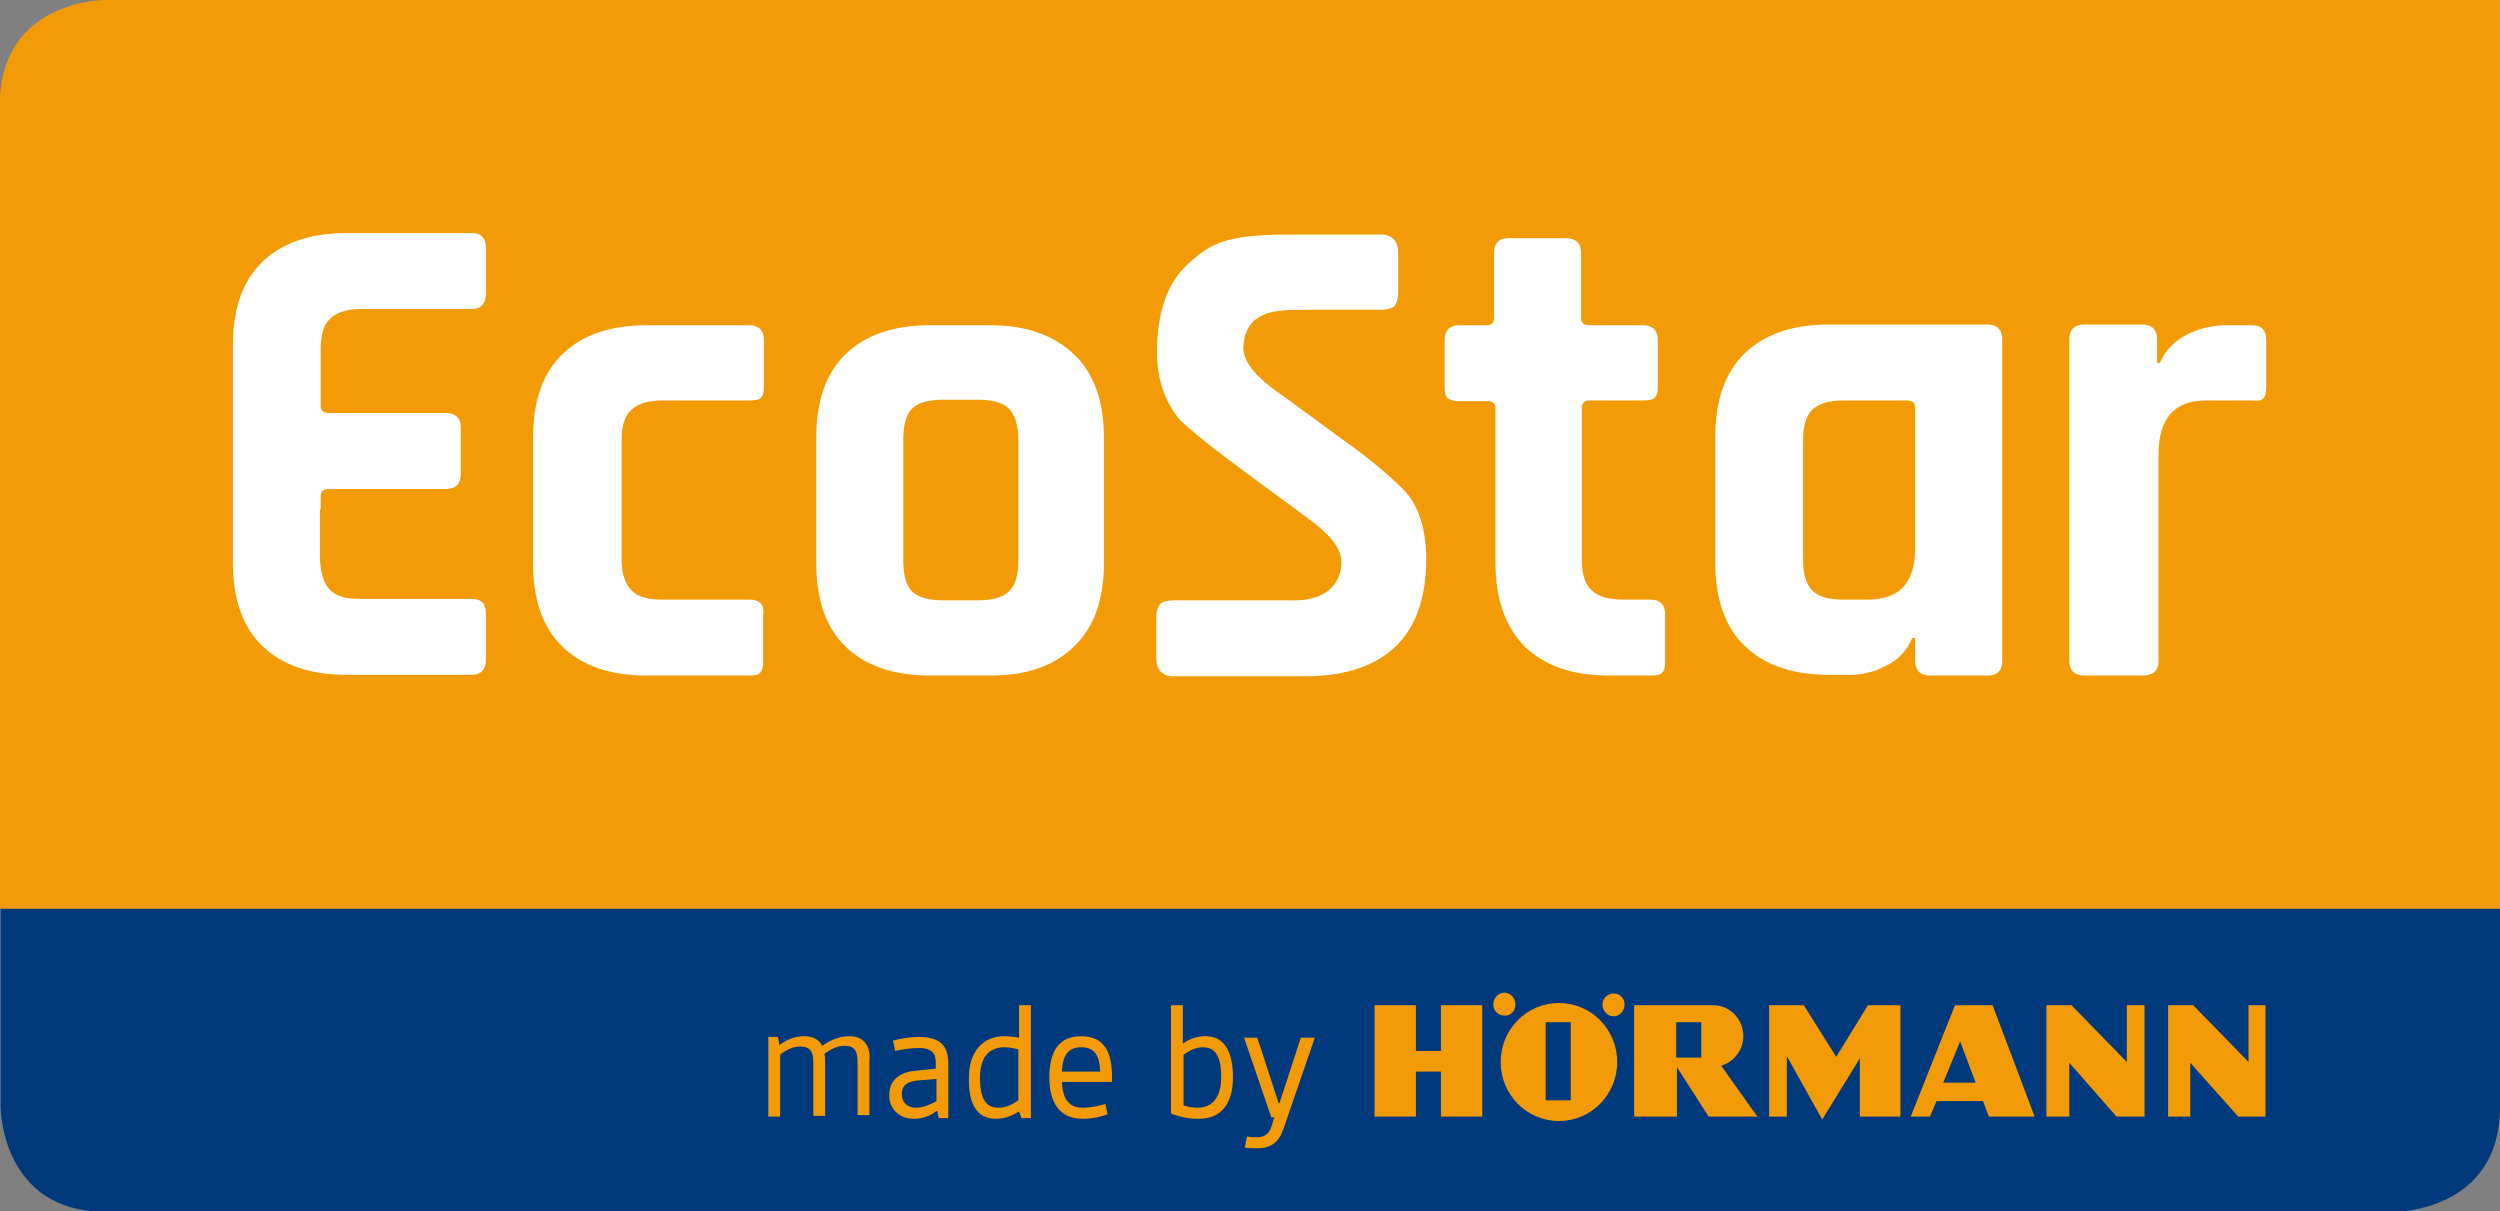
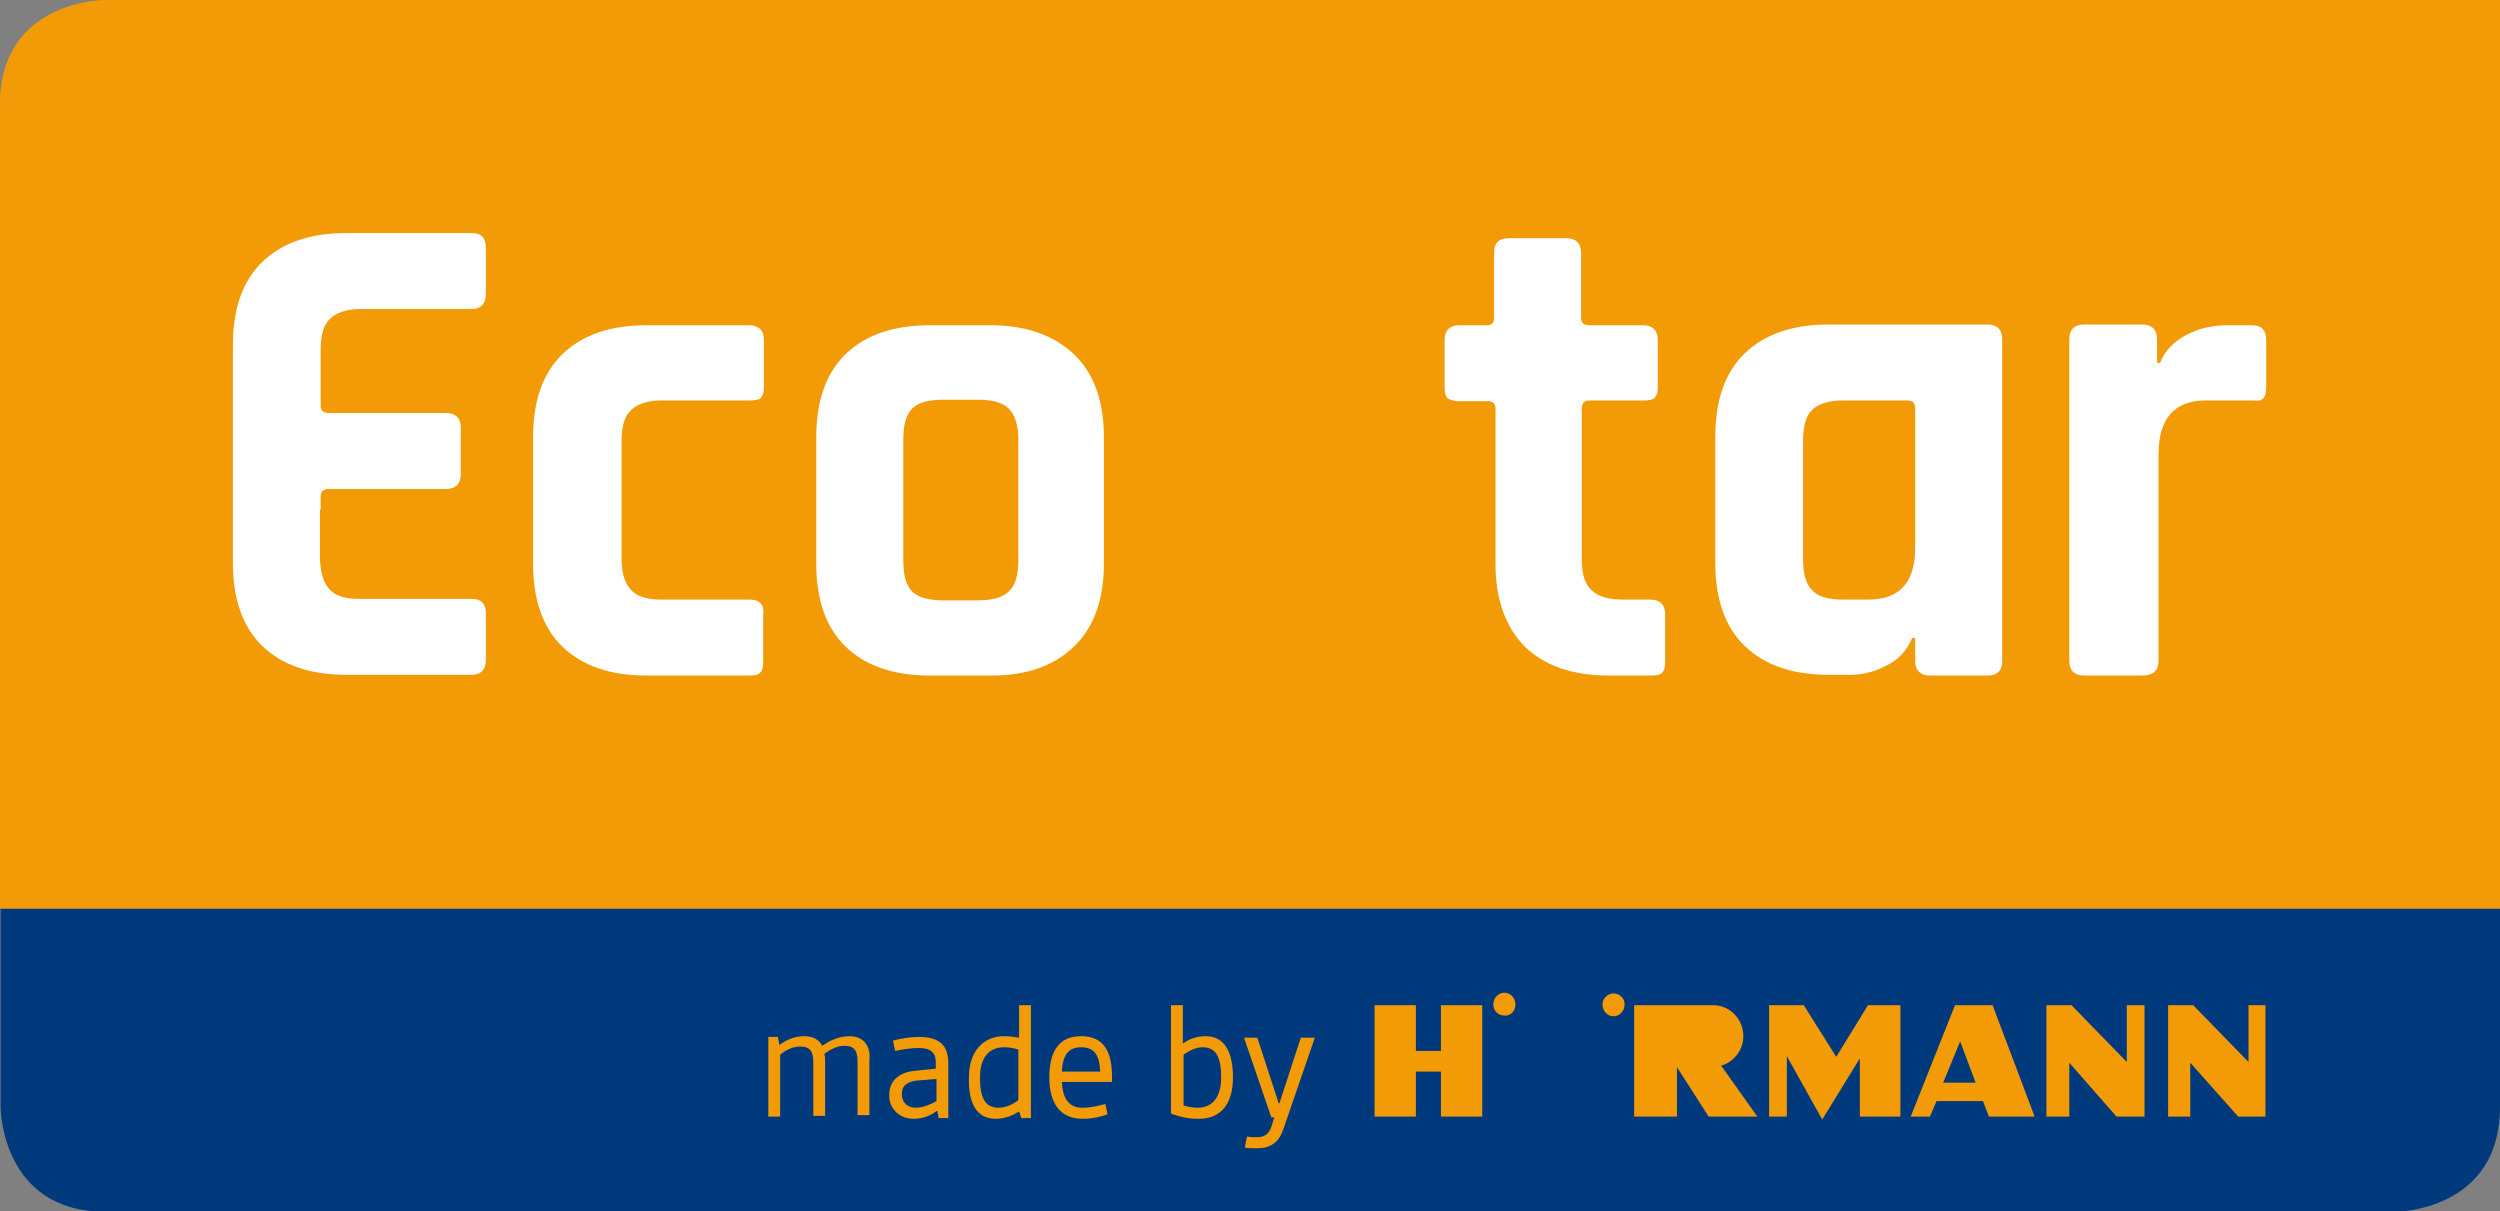
<svg xmlns="http://www.w3.org/2000/svg" version="1.1" id="Ebene_1" x="0px" y="0px" viewBox="0 0 338.98 164.2" style="enable-background:new 0 0 338.98 164.2;" xml:space="preserve">
  <rect x="0" y="0" width="338.98" height="164.2" fill="#808080" stroke="none" />
  <style type="text/css"> .st0{fill:#003A7D;} .st1{fill:#F39B07;} .st2{fill:none;} .st3{fill:#FFFFFF;} </style>
  <path class="st0" d="M338.98,150.1V139v-1.6v-14.2h-14.2l0,0H14.18l0,0H0.08v14.2v1.6v11.1c0,0,0,14.2,14.2,14.2h310.6 C324.78,164.3,338.98,164.3,338.98,150.1" />
  <path class="st1" d="M338.98,123.2V109V51.9V14.2V0h-14.2H33.58h-19.4c0,0-14.2,0-14.2,14.2v37.7V109v14.2h14.2h19.3h291.3 L338.98,123.2L338.98,123.2z" />
  <rect x="0.08" class="st2" width="338.9" height="164.2" />
  <polyline class="st1" points="186.38,151.4 186.38,136.3 191.98,136.3 191.98,142.5 195.38,142.5 195.38,136.3 200.98,136.3 200.98,151.4 195.38,151.4 195.38,145.3 191.98,145.3 191.98,151.4 " />
  <polyline class="st1" points="239.88,151.4 239.88,136.3 244.58,136.3 248.98,143.3 253.28,136.3 257.68,136.3 257.68,151.4 252.18,151.4 252.18,143.5 247.08,151.8 242.28,143.2 242.28,151.4 " />
  <polyline class="st1" points="277.48,151.4 277.48,136.3 280.88,136.3 288.38,144 288.38,136.3 290.78,136.3 290.78,151.4 286.98,151.4 280.58,144.1 280.58,151.4 " />
  <polyline class="st1" points="293.98,151.4 293.98,136.3 297.38,136.3 304.88,144 304.88,136.3 307.18,136.3 307.18,151.4 303.48,151.4 296.98,144.1 296.98,151.4 " />
-   <path class="st1" d="M230.68,143.4v-4.8h-3.4v4.8H230.68z M221.58,151.4v-15.1h10.7c2.3,0,4.1,1.9,4.1,4.2c0,1.9-1.3,3.5-3,4 l4.9,6.9h-6.6l-4.3-6.7v6.7" />
+   <path class="st1" d="M230.68,143.4v-4.8h-3.4H230.68z M221.58,151.4v-15.1h10.7c2.3,0,4.1,1.9,4.1,4.2c0,1.9-1.3,3.5-3,4 l4.9,6.9h-6.6l-4.3-6.7v6.7" />
  <rect x="0.08" class="st2" width="338.9" height="164.2" />
  <path class="st1" d="M265.78,141.2l-2.3,5.6h4.4L265.78,141.2z M265.08,136.3h5.1l5.7,15.1h-6.2l-0.8-2.1h-6.3l-0.9,2.1h-2.6" />
  <path class="st1" d="M205.48,136.2c0-0.9-0.7-1.6-1.5-1.6s-1.5,0.7-1.5,1.6s0.7,1.5,1.5,1.5C204.78,137.8,205.48,137.1,205.48,136.2 " />
  <path class="st1" d="M220.28,136.2c0-0.9-0.7-1.5-1.5-1.5s-1.5,0.7-1.5,1.5c0,0.9,0.7,1.6,1.5,1.6 C219.58,137.8,220.28,137.1,220.28,136.2" />
-   <path class="st1" d="M209.58,149.2v-10.6h3.4v10.6H209.58z M219.28,144c0-4.4-3.5-8-7.9-8s-7.9,3.6-7.9,8s3.5,8,7.9,8 S219.28,148.4,219.28,144" />
  <path class="st1" d="M170.48,155.7c1.8,0,2.9-0.8,3.5-2.5l4.3-12.5h-1.9l-2.9,8.9h-0.1l-2.9-8.9h-1.8l3.7,10.8h0.4l-0.4,1.3 c-0.3,0.9-0.9,1.4-1.9,1.4c-0.4,0-0.9,0-1.4-0.1l-0.3,1.5C169.28,155.7,169.98,155.7,170.48,155.7 M162.38,150.2 c-0.6,0-1.2-0.1-1.9-0.3V143c0.6-0.4,1.5-1,2.6-1c1.9,0,2.5,1.5,2.5,4.1C165.58,148.8,164.38,150.2,162.38,150.2 M162.58,151.7 c3.1,0,4.6-2.2,4.6-5.6c0-3.4-1.1-5.6-3.7-5.6c-1.4,0-2.4,0.5-3.1,1v-5.2h-1.6V151C160.18,151.5,161.18,151.7,162.58,151.7 M143.98,145.3c0.1-2.1,0.8-3.3,2.6-3.3c2,0,2.5,1.3,2.6,3.3H143.98z M146.78,151.7c1.4,0,2.5-0.3,3.4-0.6l-0.3-1.4 c-0.8,0.2-1.9,0.5-3.1,0.5c-1.9,0-2.7-1.3-2.8-3.5h6.8v-0.6c0-3.4-1-5.6-4.2-5.6c-3.1,0-4.3,2.2-4.3,5.6 C142.28,149.5,143.68,151.7,146.78,151.7 M135.38,150.2c-1.9,0-2.5-1.5-2.5-4.1c0-2.7,1.2-4.1,3.3-4.1c0.6,0,1.2,0.1,1.9,0.3v6.9 C137.48,149.6,136.58,150.2,135.38,150.2 M134.98,151.7c1.4,0,2.4-0.5,3.2-1l0.3,0.9h1.3v-15.3h-1.6v4.4c-0.6-0.1-1.2-0.2-2-0.2 c-3,0-4.8,2.2-4.8,5.6C131.28,149.5,132.38,151.7,134.98,151.7 M124.18,150.2c-1.1,0-1.9-0.7-1.9-1.8v-0.1c0-1.2,0.9-1.7,2.2-1.8 l2.5-0.2v3C126.48,149.6,125.28,150.2,124.18,150.2 M123.88,151.7c1.5,0,2.5-0.6,3.2-1.1l0.2,1h1.3v-7.4c0-2.4-1.1-3.6-4-3.6 c-1.2,0-2.4,0.2-3.5,0.5l0.3,1.4c0.9-0.2,2.1-0.4,3.2-0.4c1.8,0,2.3,0.8,2.3,1.9v0.9l-2.9,0.3c-2,0.2-3.4,1.3-3.4,3.2v0.4 C120.68,150.3,121.88,151.7,123.88,151.7 M115.18,140.5c-1.6,0-2.8,0.7-3.7,1.3c-0.4-0.8-1.2-1.3-2.4-1.3c-1.5,0-2.6,0.6-3.4,1.2 l-0.2-1.1h-1.3v10.8h1.6V143c0.5-0.4,1.5-1.1,2.7-1.1c1.4,0,1.8,0.7,1.8,2.2v7.2h1.6V144c0-0.4,0-0.7-0.1-1.1 c0.5-0.4,1.6-1.1,2.7-1.1c1.4,0,1.8,0.7,1.8,2.2v7.2h1.6v-7.4C118.08,142.2,117.38,140.5,115.18,140.5" />
  <path class="st3" d="M292.68,89.6v-28c0-4.8,2.1-7.3,6.4-7.3h6.4c0.7,0.1,1.2,0,1.4-0.3c0.3-0.3,0.4-0.8,0.4-1.5v-6.4 c0-1.3-0.6-2-1.9-2h-3.4c-1.9,0-3.8,0.4-5.5,1.3s-2.9,2.1-3.6,3.8h-0.4V46c0-1.3-0.7-2-2-2h-7.9c-1.3,0-2,0.7-2,2v43.6 c0,1.3,0.7,2,2,2h7.9C291.98,91.6,292.68,90.9,292.68,89.6 M253.28,81.3h-3.4c-2,0-3.4-0.4-4.2-1.3c-0.8-0.8-1.2-2.2-1.2-4.2v-16 c0-2,0.4-3.4,1.2-4.2c0.8-0.8,2.2-1.3,4.2-1.3h8.7c0.7,0,1.1,0.3,1.1,1v19C259.68,79,257.58,81.3,253.28,81.3 M255.68,90.3 c1.7-0.8,2.9-2.1,3.6-3.8h0.4v3.1c0,1.3,0.7,2,2,2h7.8c1.4,0,2-0.7,2-2V46c0-1.3-0.7-2-2-2h-21.5c-4.9,0-8.7,1.3-11.4,3.9 c-2.7,2.6-4,6.4-4,11.3v17.1c0,4.9,1.3,8.7,4,11.3s6.5,3.9,11.4,3.9h2.2C252.08,91.6,253.98,91.2,255.68,90.3 M202.78,55.4v21.1 c0,4.8,1.4,8.6,4,11.2c2.7,2.6,6.5,3.9,11.4,3.9h5.7c0.7,0,1.3-0.1,1.5-0.4c0.3-0.3,0.4-0.8,0.4-1.4v-6.5c0-1.3-0.7-2-2-2h-3.7 c-2,0-3.4-0.4-4.3-1.3c-0.9-0.8-1.3-2.2-1.3-4.1V55.3c0-0.7,0.4-1,1.1-1h7.3c0.7,0,1.3-0.1,1.5-0.4c0.3-0.3,0.4-0.8,0.4-1.4v-6.4 c0-1.3-0.7-2-2-2h-7.3c-0.7,0-1.1-0.3-1.1-1v-8.8c0-1.3-0.7-2-2-2h-7.8c-1.4,0-2,0.7-2,2v8.8c0,0.7-0.3,1-1,1h-3.7c-1.3,0-2,0.7-2,2 v6.4c0,0.7,0.1,1.2,0.4,1.5c0.3,0.2,0.8,0.4,1.5,0.4h3.7C202.38,54.3,202.78,54.7,202.78,55.4 M123.68,80.2 c-0.8-0.8-1.2-2.2-1.2-4.2V59.6c0-2,0.4-3.4,1.2-4.2s2.2-1.2,4.2-1.2h4.7c2,0,3.4,0.4,4.2,1.2s1.3,2.2,1.3,4.2V76 c0,2-0.4,3.4-1.3,4.2c-0.8,0.8-2.2,1.2-4.2,1.2h-4.7C125.88,81.4,124.48,81,123.68,80.2 M145.68,87.6c2.7-2.6,4-6.4,4-11.2V59.3 c0-4.8-1.3-8.6-4-11.2c-2.7-2.6-6.5-4-11.3-4h-8.3c-4.9,0-8.7,1.3-11.4,3.9c-2.7,2.6-4,6.4-4,11.3v17.1c0,4.9,1.3,8.7,4,11.3 s6.5,3.9,11.4,3.9h8.3C139.18,91.6,142.98,90.3,145.68,87.6 M101.68,81.3h-12c-1.9,0-3.3-0.4-4.1-1.3c-0.8-0.8-1.3-2.2-1.3-4.2v-16 c0-2,0.4-3.4,1.3-4.2c0.8-0.8,2.2-1.3,4.1-1.3h12c0.7,0,1.3-0.1,1.5-0.4c0.3-0.3,0.4-0.8,0.4-1.4v-6.4c0-1.3-0.7-2-2-2h-13.9 c-4.9,0-8.7,1.3-11.4,3.9c-2.7,2.6-4,6.4-4,11.3v17.1c0,4.9,1.3,8.7,4,11.3s6.5,3.9,11.4,3.9h13.9c0.7,0,1.3-0.1,1.5-0.4 c0.3-0.3,0.4-0.8,0.4-1.4v-6.5C103.68,82,102.98,81.3,101.68,81.3" />
  <path class="st3" d="M43.48,69.1v-1.8c0-0.7,0.4-1,1.1-1h15.9c1.3,0,2-0.7,2-2V58c0-1.3-0.7-2-2-2h-15.9c-0.7,0-1.1-0.3-1.1-1v-1 v-5.8v-0.8c0-2,0.4-3.4,1.3-4.2c0.8-0.8,2.2-1.3,4.1-1.3l0,0h0.8h4.3h10c1.2,0,1.9-0.7,1.9-2v-6.3c0-1.3-0.6-2-1.9-2h-17 c-4.9,0-8.7,1.3-11.4,3.9c-2.7,2.6-4,6.4-4,11.3v29.5c0,4.9,1.3,8.7,4,11.3s6.5,3.9,11.4,3.9h10.1c0.5,0,0.9,0,1.4,0l0,0h5.5 c1.2,0,1.9-0.7,1.9-2v-6.3c0-1.3-0.6-2-1.9-2h-15.3l0,0c-1.9,0-3.2-0.4-4-1.3c-0.8-0.8-1.2-2.2-1.3-4.1l0,0v-0.1v-6.6H43.48z" />
-   <path class="st3" d="M193.38,75.8c0-3.8-0.9-6.9-2.7-9c-1-1.1-4.2-4.1-8.5-7.1l-7.9-5.8c-4.5-3-5.7-5.1-5.7-6.8l0,0 c0.3-5.7,5.6-5,9.3-5.1h9.3c0.9,0,1.6-0.2,1.9-0.5c0.3-0.4,0.5-1,0.5-1.8v-5.4c0-1.6-0.8-2.5-2.3-2.5h-12.5 c-8.7,0-10.7,1.3-13.6,3.9c-2.9,2.6-4.3,6.6-4.3,12.1c0,3.7,1.1,6.7,3,9c1.9,2.1,9.9,7.9,9.9,7.9l7.6,5.6c2.7,2,4.4,3.8,4.5,5.8 c0,0,0.5,5.6-7.1,5.3h-15.6c-0.9,0-1.6,0.2-1.9,0.5c-0.3,0.4-0.5,1-0.5,1.8v5.5c0,1.6,0.8,2.5,2.3,2.5h18.3 C187.88,91.5,193.38,86.2,193.38,75.8" />
  <rect x="0.08" class="st2" width="338.9" height="164.2" />
</svg>